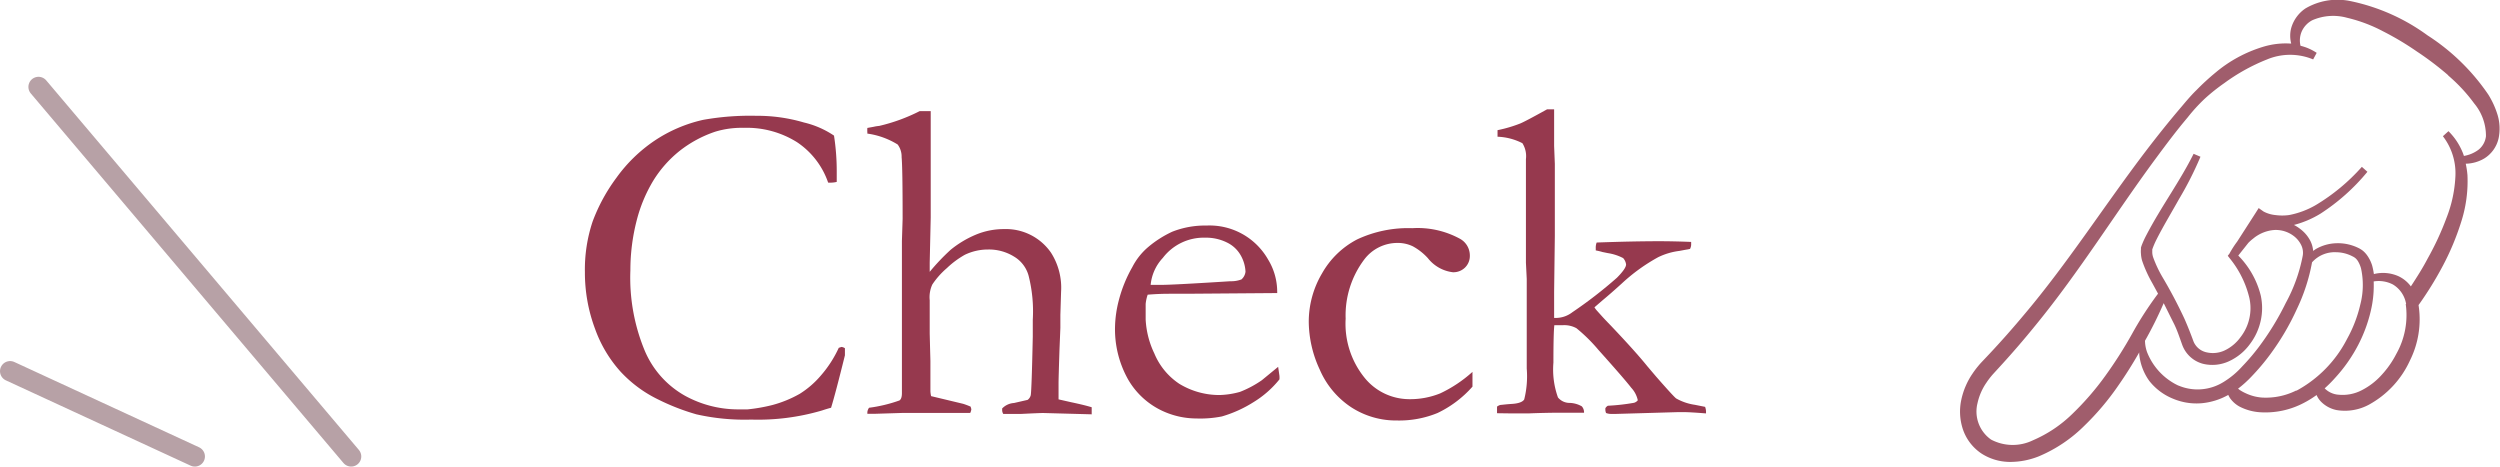
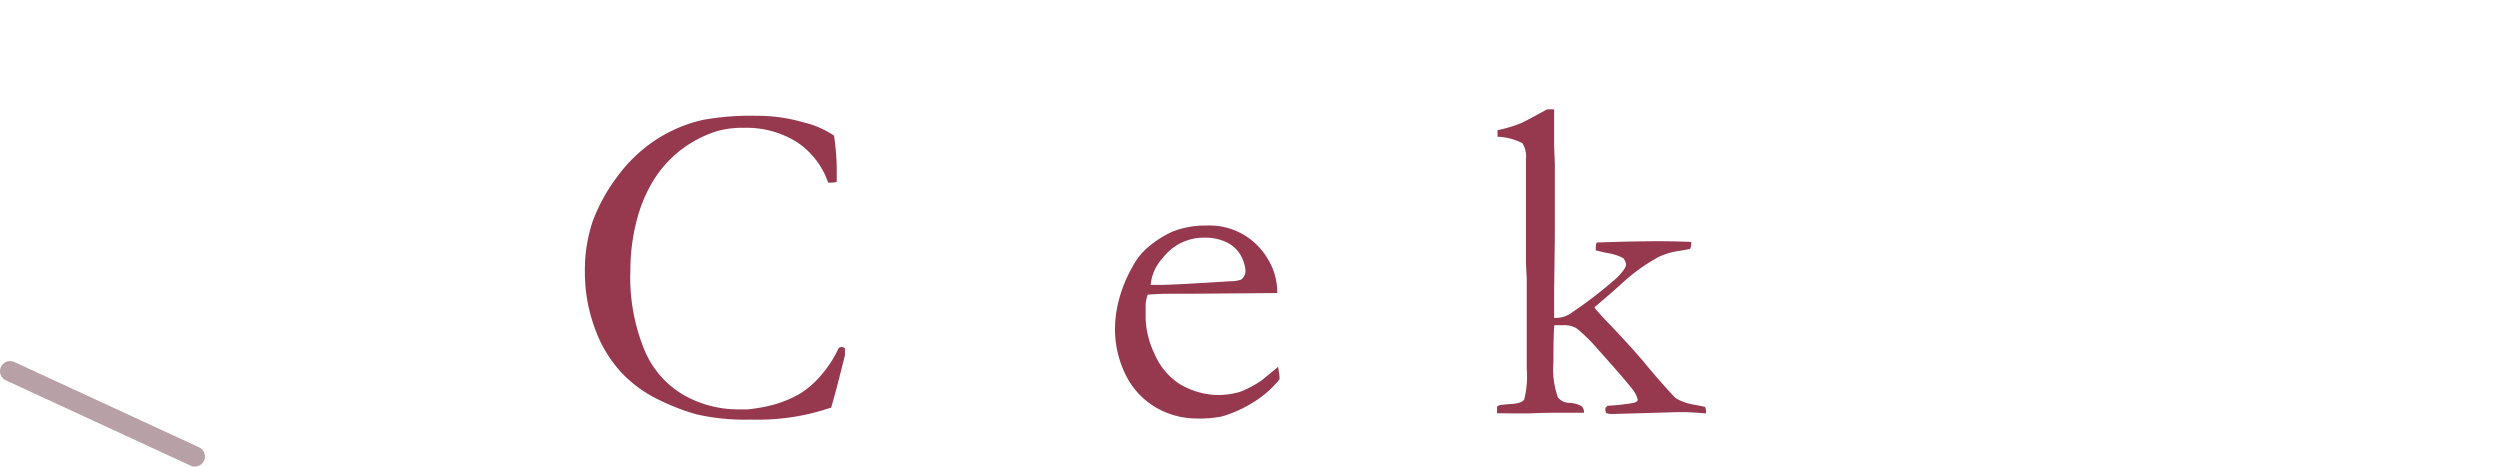
<svg xmlns="http://www.w3.org/2000/svg" viewBox="0 0 247.39 46.17">
  <defs>
    <style>.cls-1{opacity:0.79;}.cls-2{fill:#873346;}.cls-3{fill:#96394e;}.cls-4{fill:none;stroke:#b7a1a6;stroke-linecap:round;stroke-linejoin:round;stroke-width:2px;}</style>
  </defs>
  <title>check</title>
  <g id="レイヤー_2" data-name="レイヤー 2">
    <g id="contents">
      <g class="cls-1">
-         <path class="cls-2" d="M232.55.1a6.25,6.25,0,0,0-4.42.74,3.49,3.49,0,0,0-1.4,1.93,3,3,0,0,0,0,1.54h-.1a7.64,7.64,0,0,0-2.71.33,13.28,13.28,0,0,0-4.64,2.51,23.69,23.69,0,0,0-1.93,1.77c-.63.61-1.19,1.31-1.73,1.94-1.11,1.31-2.17,2.64-3.21,4-4.14,5.43-7.78,11.16-12.13,16.3q-1.62,1.94-3.34,3.78l-.87.92a9.29,9.29,0,0,0-.87,1.1,7.31,7.31,0,0,0-1.12,2.61,5.55,5.55,0,0,0,.17,2.94,4.68,4.68,0,0,0,1.86,2.39,5.25,5.25,0,0,0,2.87.81,7.67,7.67,0,0,0,2.79-.56,14.16,14.16,0,0,0,4.47-3,26.06,26.06,0,0,0,3.38-4c.75-1.07,1.43-2.16,2.07-3.28,0,.05,0,.1,0,.16a5.39,5.39,0,0,0,1,2.67A5.71,5.71,0,0,0,215,39.44a6,6,0,0,0,2.89.46,6.59,6.59,0,0,0,2.61-.82,2.41,2.41,0,0,0,.19.34,2.79,2.79,0,0,0,.9.8,5.12,5.12,0,0,0,2.14.58,8.14,8.14,0,0,0,4.11-.86,9.93,9.93,0,0,0,1.4-.85,2.12,2.12,0,0,0,.44.66,3,3,0,0,0,1.55.83,5,5,0,0,0,3.18-.53,9.43,9.43,0,0,0,4.07-4.38,9.13,9.13,0,0,0,.85-5.48,34.35,34.35,0,0,0,2.4-3.88,25.55,25.55,0,0,0,1.8-4.29,13.19,13.19,0,0,0,.64-4.69A8.61,8.61,0,0,0,244,16.2a3.73,3.73,0,0,0,1.82-.51,3.15,3.15,0,0,0,1.43-2,4.69,4.69,0,0,0-.11-2.35,8.4,8.4,0,0,0-.92-2,21,21,0,0,0-6-5.84A19.69,19.69,0,0,0,232.55.1Zm-17,38.05a6.13,6.13,0,0,1-3.09-3.32,3.53,3.53,0,0,1-.2-1.11h0A38.66,38.66,0,0,0,214.11,30c.34.67.67,1.35,1,2s.56,1.37.84,2.14A3,3,0,0,0,218,36a3.92,3.92,0,0,0,2.65-.29,5.27,5.27,0,0,0,2-1.67,5.91,5.91,0,0,0,1.06-2.3,5.81,5.81,0,0,0,0-2.52,8.56,8.56,0,0,0-2.22-3.93l1-1.26c.14-.14.29-.28.45-.4a3.69,3.69,0,0,1,2.11-.87,2.93,2.93,0,0,1,2.06.7,2.48,2.48,0,0,1,.63.84,1.71,1.71,0,0,1,.13,1A16,16,0,0,1,226.18,30a26.92,26.92,0,0,1-2.66,4.34,20.71,20.71,0,0,1-1.64,1.92A8.25,8.25,0,0,1,220,37.82,4.85,4.85,0,0,1,215.59,38.16Zm11.66.5a6.71,6.71,0,0,1-3.38.69,4.55,4.55,0,0,1-1.57-.41,4.19,4.19,0,0,1-.64-.35l-.15-.12a11,11,0,0,0,1.34-1.21,21.77,21.77,0,0,0,1.75-2.06,24.79,24.79,0,0,0,2.73-4.61,18.25,18.25,0,0,0,1.5-4.62,3,3,0,0,1,2.39-1,3.58,3.58,0,0,1,1.62.41,1.36,1.36,0,0,1,.31.2,1.43,1.43,0,0,1,.22.27,2.81,2.81,0,0,1,.31.73,7.69,7.69,0,0,1-.07,3.55,13.06,13.06,0,0,1-1.32,3.43A12.06,12.06,0,0,1,227.25,38.66Zm10.85-8.57a7.82,7.82,0,0,1-.93,4.94,9.36,9.36,0,0,1-1.47,2.1,6.78,6.78,0,0,1-2,1.52,4.09,4.09,0,0,1-2.22.42,2.14,2.14,0,0,1-1.4-.63,12.4,12.4,0,0,0,1-1,15.11,15.11,0,0,0,2.32-3.3,14.29,14.29,0,0,0,1.34-3.81,10.79,10.79,0,0,0,.19-2.47,3.06,3.06,0,0,1,1.9.3A2.77,2.77,0,0,1,238.1,30.09Zm4.18-22.63a16.16,16.16,0,0,1,2.6,2.79A5,5,0,0,1,246,13.48a2,2,0,0,1-.74,1.34,3.34,3.34,0,0,1-1.44.61c-.05-.15-.1-.3-.17-.45a6.25,6.25,0,0,0-1.36-2l-.55.5a6,6,0,0,1,1.24,3.9,12.81,12.81,0,0,1-.88,4.17,28.1,28.1,0,0,1-1.85,4c-.52,1-1.09,1.88-1.68,2.79a3.26,3.26,0,0,0-1.21-1,3.76,3.76,0,0,0-2.45-.22,7,7,0,0,0-.17-.84,3.55,3.55,0,0,0-.49-1,2.5,2.5,0,0,0-.42-.46,2.44,2.44,0,0,0-.51-.31,4.57,4.57,0,0,0-2.12-.44,4.29,4.29,0,0,0-2.06.59l-.24.17a2.69,2.69,0,0,0-.25-.94,3.41,3.41,0,0,0-1-1.21,3.81,3.81,0,0,0-.65-.42,9.66,9.66,0,0,0,2.63-1.12A20.23,20.23,0,0,0,234.27,17l-.55-.49a19.39,19.39,0,0,1-4.54,3.77,8.34,8.34,0,0,1-2.66,1,5,5,0,0,1-1.36,0,3.1,3.1,0,0,1-1.17-.35l-.48-.34-.31.49-1.82,2.83a9.6,9.6,0,0,0-.77,1.2l-.16.2.21.27a9.8,9.8,0,0,1,1.92,3.87,4.67,4.67,0,0,1-.87,3.92,4.14,4.14,0,0,1-1.53,1.29,2.76,2.76,0,0,1-1.85.2,1.8,1.8,0,0,1-1.28-1.1c-.25-.69-.55-1.45-.86-2.16A46,46,0,0,0,214,27.44a11.74,11.74,0,0,1-.94-2,1.93,1.93,0,0,1-.08-.42V24.9l0-.11,0-.11a8.22,8.22,0,0,1,.43-1c.68-1.34,1.48-2.66,2.23-4a33.94,33.94,0,0,0,2.11-4.17l-.68-.29c-1.34,2.7-3.18,5.19-4.65,8a9.15,9.15,0,0,0-.51,1.12l-.05.16,0,.17a2.05,2.05,0,0,0,0,.43,2.87,2.87,0,0,0,.12.71,12.49,12.49,0,0,0,1,2.2l.57,1.05A34,34,0,0,0,211,33a42.19,42.19,0,0,1-2.68,4.21,27.46,27.46,0,0,1-3.22,3.72,12.79,12.79,0,0,1-3.93,2.64,4.58,4.58,0,0,1-4.14-.07,3.39,3.39,0,0,1-1.34-3.62,5.71,5.71,0,0,1,.87-2,7.68,7.68,0,0,1,.7-.9l.86-.94q1.73-1.9,3.34-3.89c4.34-5.3,7.91-11.12,11.92-16.54,1-1.35,2-2.69,3.11-4a16.92,16.92,0,0,1,1.68-1.84,18.75,18.75,0,0,1,1.93-1.54,19,19,0,0,1,4.24-2.35,5.93,5.93,0,0,1,4.56,0l.35-.65a5,5,0,0,0-1.6-.7,2.26,2.26,0,0,1,.1-1.37A2.32,2.32,0,0,1,228.82,2a5.17,5.17,0,0,1,3.44-.24,14.92,14.92,0,0,1,3.56,1.34,28.8,28.8,0,0,1,3.35,2A30.2,30.2,0,0,1,242.28,7.46Z" />
-       </g>
+         </g>
      <path class="cls-3" d="M82.53,13.42A23,23,0,0,1,82.8,17q0,.36,0,1a2.49,2.49,0,0,1-.47.07,2.26,2.26,0,0,1-.38,0,7.88,7.88,0,0,0-3.08-4,9.35,9.35,0,0,0-5.28-1.42,9,9,0,0,0-2.81.38,11.73,11.73,0,0,0-3.55,1.92,11.5,11.5,0,0,0-2.58,2.92A14.58,14.58,0,0,0,63,21.83a19.8,19.8,0,0,0-.62,4.93A18.82,18.82,0,0,0,63.8,34.7a9.21,9.21,0,0,0,4,4.47,10.89,10.89,0,0,0,5.12,1.34l1.06,0a16.76,16.76,0,0,0,2.45-.43,11.49,11.49,0,0,0,2.71-1.11,9,9,0,0,0,2.09-1.81A11.35,11.35,0,0,0,83,34.42l.27-.09a.77.77,0,0,1,.34.13q0,.54,0,.7-.94,3.8-1.37,5.19-.36.09-.9.27a22.35,22.35,0,0,1-7,.9A21.61,21.61,0,0,1,68.91,41a21.92,21.92,0,0,1-3.84-1.5,12.49,12.49,0,0,1-3.65-2.71,12.68,12.68,0,0,1-2.54-4.26,15.82,15.82,0,0,1-1-5.6,15,15,0,0,1,.76-5A17.42,17.42,0,0,1,61,17.59a14.91,14.91,0,0,1,3.76-3.66,14.21,14.21,0,0,1,4.82-2.07,26.38,26.38,0,0,1,5.28-.4,16.19,16.19,0,0,1,4.69.66A9,9,0,0,1,82.53,13.42Z" />
-       <path class="cls-3" d="M86,40.35a14.54,14.54,0,0,0,3-.72c.16-.1.25-.34.25-.72l0-1.48,0-2.63,0-6.69,0-2.49V23.85l.07-2.18q0-5.12-.1-6.12a2,2,0,0,0-.39-1.25,7.69,7.69,0,0,0-3-1.08v-.11a3.14,3.14,0,0,1,0-.45l.61-.11a3.91,3.91,0,0,1,.56-.09A17.61,17.61,0,0,0,91,11h1.1q0,.63,0,4l0,2.85,0,3.68L92,26q0,.4,0,.9a21.22,21.22,0,0,1,2.07-2.18,10.16,10.16,0,0,1,2.5-1.5,7.19,7.19,0,0,1,2.79-.55A5.42,5.42,0,0,1,104,25a6.43,6.43,0,0,1,1,3.88l-.07,2.29,0,1.28-.09,2.22q-.09,2.76-.09,3.28t0,1.57l1.28.29q1.28.27,2,.49l0,.7-4.78-.13q-.4,0-2.2.09l-1.28,0h-.49a.73.73,0,0,1-.11-.34v-.2a1.78,1.78,0,0,1,1.17-.54l1.35-.31a.82.82,0,0,0,.31-.47q.09-.58.2-5.79l0-1.66a14.32,14.32,0,0,0-.41-4.35,3.16,3.16,0,0,0-1.43-1.9,4.71,4.71,0,0,0-2.58-.71,5.26,5.26,0,0,0-2.3.52,8.8,8.8,0,0,0-1.78,1.32,7.94,7.94,0,0,0-1.44,1.62A3,3,0,0,0,92,29.71l0,1.57,0,1.63q0,.2.07,2.8l0,1.43,0,1.57a2.53,2.53,0,0,0,.07.49l3.17.76a7.13,7.13,0,0,1,.74.28l.07.25a1.07,1.07,0,0,1-.11.37l-1,0-1.75,0-3.86,0-2.9.09-.67,0,0-.16A.87.87,0,0,1,86,40.35Z" />
      <path class="cls-3" d="M126.39,29l-9,.07h-1.71q-1,0-2.11.09a4,4,0,0,0-.2.92l0,.22v.22l0,1.1a8.77,8.77,0,0,0,.86,3.36,6.67,6.67,0,0,0,2.47,3,7.61,7.61,0,0,0,4,1.11,8.25,8.25,0,0,0,2-.31,10.39,10.39,0,0,0,2.16-1.15l1.62-1.33.13.9a2.8,2.8,0,0,1,0,.34,9.86,9.86,0,0,1-2.56,2.25,12.22,12.22,0,0,1-3.14,1.42,11,11,0,0,1-2.52.2,8,8,0,0,1-3.14-.65,7.65,7.65,0,0,1-3.6-3.18,10.14,10.14,0,0,1-1.31-5.31,11.39,11.39,0,0,1,.37-2.54,13.34,13.34,0,0,1,1.34-3.3,6.46,6.46,0,0,1,1.59-2,10.54,10.54,0,0,1,2.36-1.5,8.79,8.79,0,0,1,3.39-.61,6.66,6.66,0,0,1,6.1,3.37,6.1,6.1,0,0,1,.89,2.92Zm-12.53-.81h1.06q1.15,0,6.83-.36a2.85,2.85,0,0,0,1.1-.18,1.2,1.2,0,0,0,.4-.76,3.58,3.58,0,0,0-.45-1.58A3.1,3.1,0,0,0,121.42,24a4.65,4.65,0,0,0-2.17-.48,5.09,5.09,0,0,0-4.18,2A4.52,4.52,0,0,0,113.86,28.24Z" />
-       <path class="cls-3" d="M145.71,36.8l0,1.46a10.81,10.81,0,0,1-3.46,2.61,10,10,0,0,1-4,.74,8.15,8.15,0,0,1-4.54-1.31,8.48,8.48,0,0,1-3.11-3.72,11.37,11.37,0,0,1-1.09-4.72,9.38,9.38,0,0,1,1.31-4.8,8.47,8.47,0,0,1,3.48-3.37,11.89,11.89,0,0,1,5.45-1.11,8.74,8.74,0,0,1,4.78,1.08,1.89,1.89,0,0,1,.92,1.62,1.61,1.61,0,0,1-.47,1.19,1.64,1.64,0,0,1-1.21.47,3.7,3.7,0,0,1-2.47-1.39,5.7,5.7,0,0,0-1.5-1.18,3.42,3.42,0,0,0-1.5-.33A4.11,4.11,0,0,0,135,25.68a9.18,9.18,0,0,0-1.84,5.86A8.49,8.49,0,0,0,135,37.34a5.7,5.7,0,0,0,4.4,2.16,7.93,7.93,0,0,0,3.11-.57A13,13,0,0,0,145.71,36.8Z" />
      <path class="cls-3" d="M148.14,40.89l0-.65a.87.87,0,0,1,.34-.17c.1,0,.48-.06,1.13-.1s1.06-.19,1.22-.44a9.44,9.44,0,0,0,.25-3.06l0-8.86L151,26c0-.13,0-.64,0-1.5q0-.61,0-1.46L151,19.16l0-3.41a2.41,2.41,0,0,0-.35-1.58,5.85,5.85,0,0,0-2.46-.64v-.27c0-.09,0-.22,0-.38a13.19,13.19,0,0,0,2.27-.67q.52-.22,2.63-1.39h.7c0,.34,0,.55,0,.63v2l0,1,.07,1.77,0,2.67,0,4.45-.07,5.53v1.71q0,.31,0,.88l.25,0a2.67,2.67,0,0,0,1.55-.56,42.93,42.93,0,0,0,4.42-3.42q.9-.91.9-1.31a1.15,1.15,0,0,0-.29-.63,4.82,4.82,0,0,0-1.5-.49l-.54-.11a6.77,6.77,0,0,0-.67-.16l0-.22A1.37,1.37,0,0,1,158,24q3.55-.13,6.18-.13,1.48,0,3.17.07v.29a1,1,0,0,1-.11.4l-1.06.2a6.61,6.61,0,0,0-2.11.63,17.93,17.93,0,0,0-3.57,2.58q-1.1,1-1.91,1.67l-.81.7a2.34,2.34,0,0,0,.29.38l.36.4q.27.31,1,1.06,2.43,2.56,3.59,4l.85,1q1.75,2,2,2.18a5.26,5.26,0,0,0,1.86.63l1,.2a1.46,1.46,0,0,1,.09.43l0,.22q-1.6-.13-2.29-.13h-.4l-6.24.18-.49,0a1.39,1.39,0,0,1-.47-.09.92.92,0,0,1-.07-.31v-.16a.64.64,0,0,1,.25-.25,20.61,20.61,0,0,0,2.58-.29.73.73,0,0,0,.38-.25,2.61,2.61,0,0,0-.65-1.24q-.65-.85-3.25-3.75A16.19,16.19,0,0,0,156,32.48a2.49,2.49,0,0,0-1.34-.3h-.85q-.09.81-.09,3.7a8.19,8.19,0,0,0,.45,3.45,1.48,1.48,0,0,0,1.17.54,2.57,2.57,0,0,1,1.19.34.89.89,0,0,1,.22.63l-2.27,0q-1.48,0-3.23.07-1.06,0-1.66,0Z" />
-       <line class="cls-4" x1="34.75" y1="45.17" x2="3.81" y2="8.6" />
      <line class="cls-4" x1="19.28" y1="45.17" x2="1" y2="36.73" />
    </g>
  </g>
</svg>